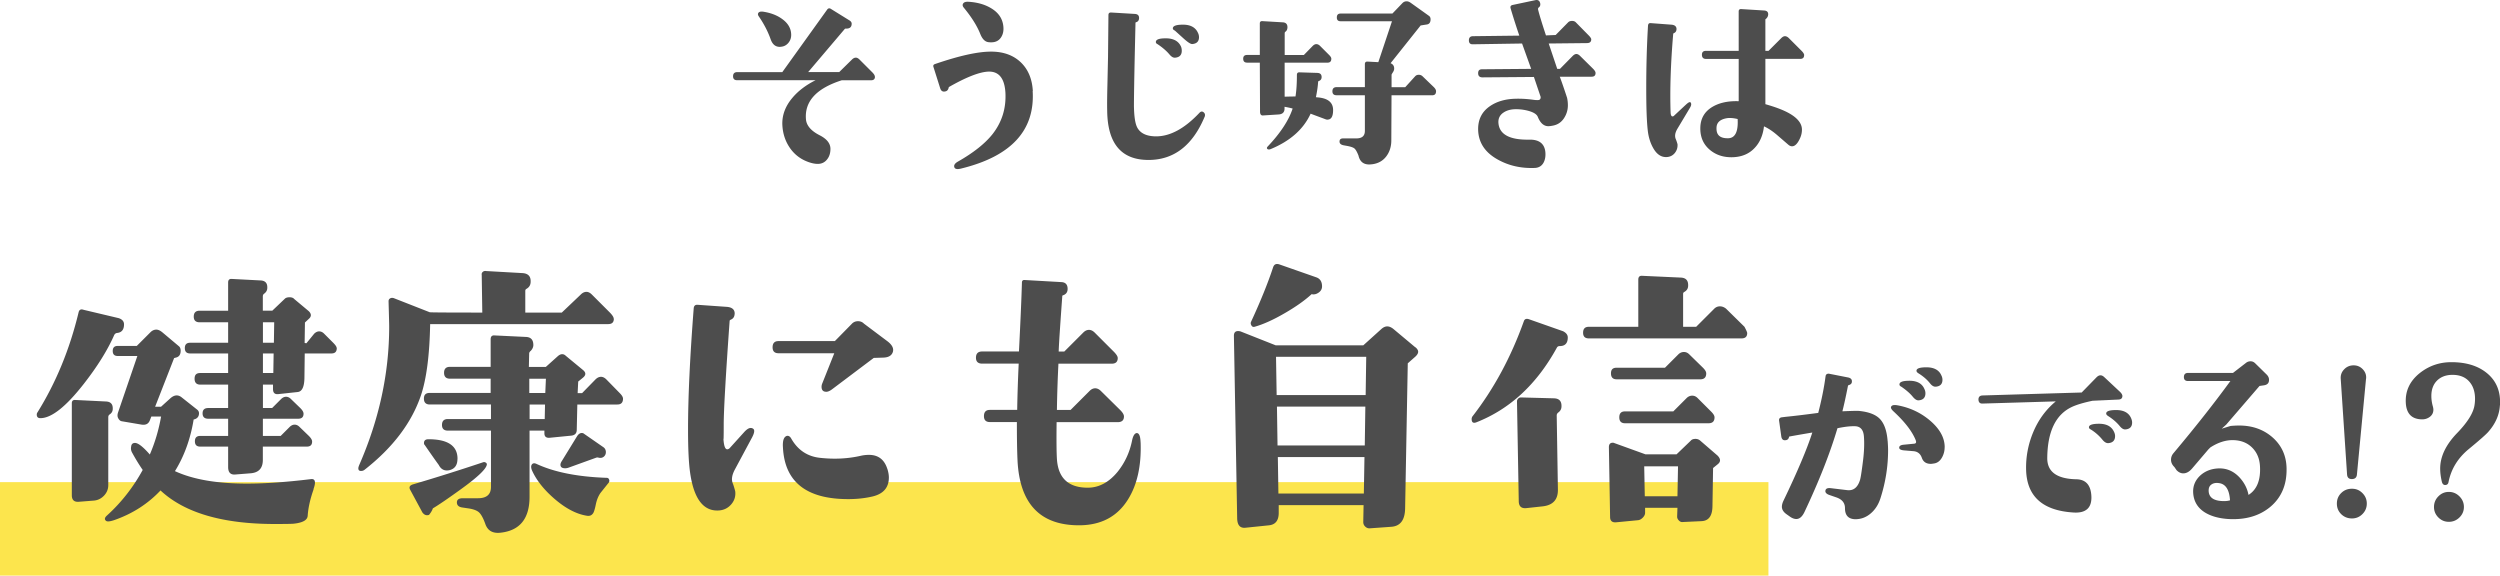
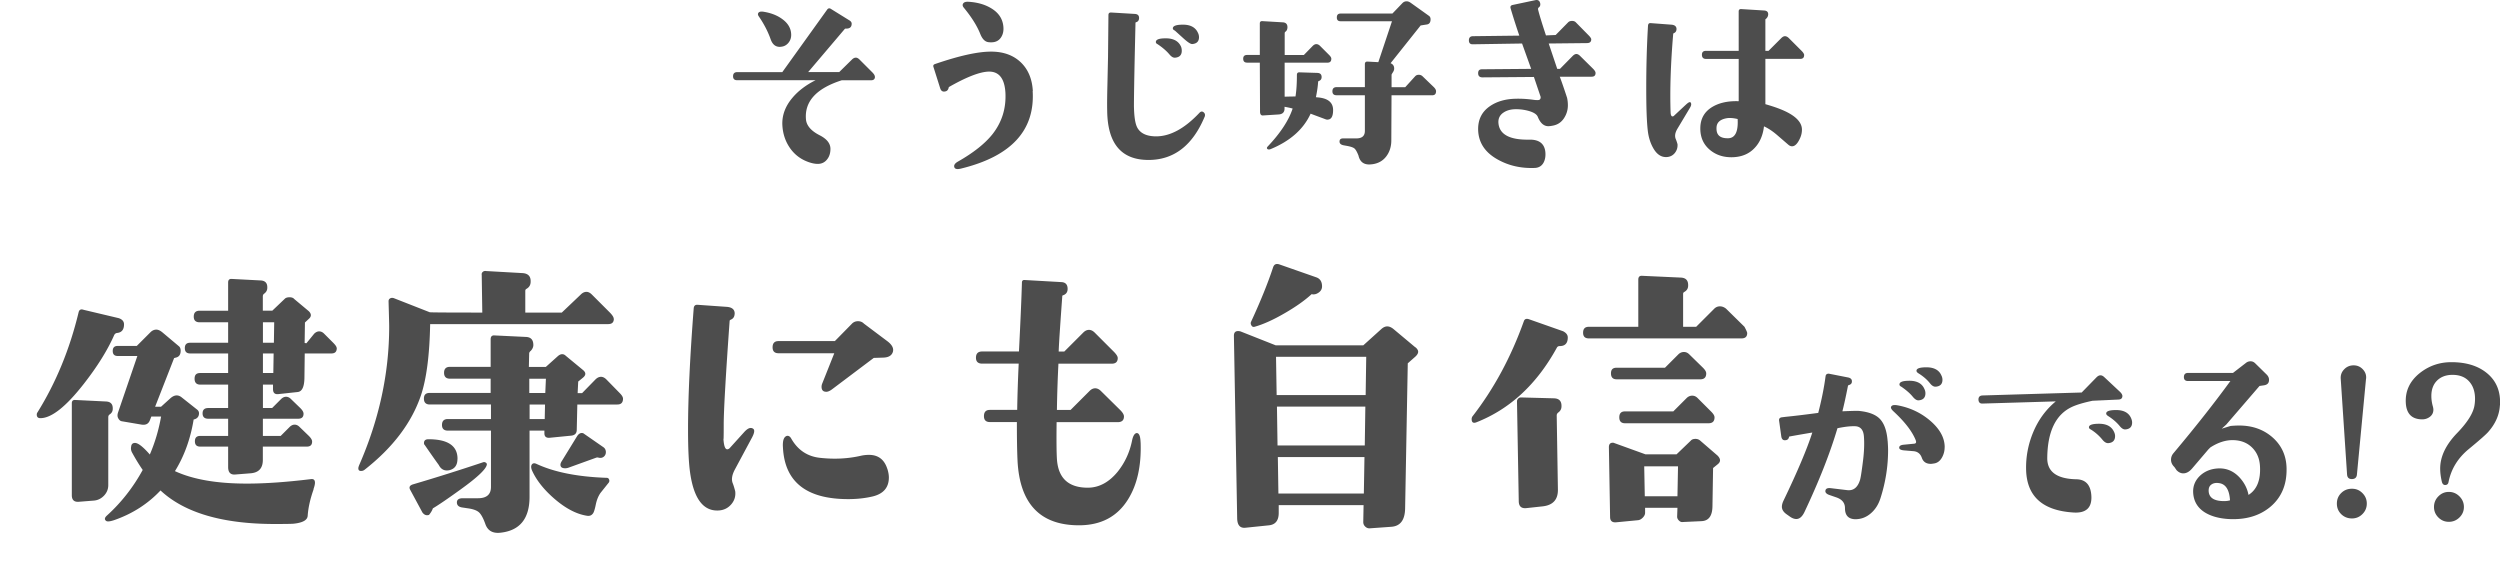
<svg xmlns="http://www.w3.org/2000/svg" viewBox="0 0 481.4 110.84">
-   <path fill="#fce54d" d="M0 92.84h340.53v18H0z" />
  <path d="M168.48 14.77c0 .46-.25.69-.76.69h-5.64c-4.85 1.55-7.15 4.04-6.89 7.46.08 1.22.95 2.26 2.63 3.12 1.4.71 2.09 1.59 2.09 2.63 0 .79-.2 1.45-.61 1.98-.46.61-1.07.91-1.83.91-.51 0-1.09-.11-1.75-.34-1.52-.53-2.73-1.45-3.62-2.74s-1.37-2.77-1.45-4.42c-.08-1.85.56-3.58 1.9-5.18 1.12-1.35 2.62-2.49 4.49-3.43h-15.08c-.53 0-.8-.25-.8-.76 0-.53.27-.8.8-.8h8.68l8.64-12.04c.2-.28.46-.32.76-.11l3.5 2.17c.3.18.46.39.46.65 0 .63-.34.95-1.03.95-.15-.02-.27.01-.34.11l-7.01 8.26h5.98l2.44-2.4c.25-.25.51-.38.76-.38.23 0 .47.13.72.38l2.44 2.44c.33.33.5.61.5.84zm-18.21-5.75c-.89.05-1.51-.43-1.87-1.45-.53-1.5-1.29-2.97-2.29-4.42-.2-.28-.21-.52-.04-.72.18-.2.53-.25 1.07-.15 1.37.23 2.53.69 3.46 1.37 1.17.84 1.75 1.87 1.75 3.08 0 .61-.2 1.14-.59 1.58-.39.44-.89.68-1.5.7zm48.58 8.5c.46 7.59-4.13 12.57-13.75 14.93-.69.18-1.12.13-1.29-.15-.05-.1-.08-.2-.08-.3 0-.3.22-.58.65-.84 3.05-1.73 5.29-3.5 6.74-5.33 1.83-2.34 2.65-5.01 2.48-8.04-.18-2.74-1.28-4.08-3.31-4-1.7.08-4.2 1.05-7.5 2.93-.08.05-.12.11-.12.19-.08.33-.24.55-.49.65-.58.2-.96.01-1.14-.57l-1.29-4.08c-.1-.28-.01-.47.27-.57 4.65-1.6 8.25-2.4 10.82-2.4 2.36 0 4.26.68 5.7 2.04 1.43 1.36 2.21 3.21 2.34 5.54zm-5.64-12.38c.08.84-.09 1.55-.5 2.13-.41.58-1.02.88-1.83.88-.25 0-.46-.01-.61-.04-.63-.1-1.14-.63-1.52-1.6-.63-1.57-1.69-3.25-3.16-5.03-.23-.28-.28-.53-.15-.76.15-.28.49-.41 1.03-.38 1.7.1 3.15.51 4.34 1.22 1.47.86 2.27 2.06 2.4 3.58zm38.73 17.4c-2.31 5.48-5.89 8.24-10.74 8.26-5.26.02-7.92-3.12-8-9.45-.03-1.24-.01-2.87.04-4.88l.12-5.45.08-8.11c0-.36.18-.52.53-.5l4.53.27c.58.03.86.3.84.84-.03.41-.21.66-.57.76-.08.03-.12.06-.12.11l-.15 6.55c-.1 4.82-.15 7.97-.15 9.45.03 2.03.24 3.43.65 4.19.61 1.12 1.83 1.68 3.66 1.68 2.72-.02 5.48-1.54 8.3-4.53.28-.3.56-.33.84-.08.25.23.3.52.15.88zm-4.49-13.48c.08.25.11.5.11.72 0 .81-.43 1.26-1.29 1.33-.36.03-.72-.19-1.1-.65-.56-.66-1.31-1.31-2.25-1.94-.28-.13-.39-.3-.34-.53.08-.41.71-.61 1.9-.61 1.52 0 2.51.56 2.97 1.68zm3.28-2.63c.1.25.15.5.15.72 0 .81-.43 1.26-1.29 1.33-.3.03-.86-.33-1.68-1.07l-1.68-1.52c-.3-.13-.43-.3-.38-.53.1-.41.75-.61 1.94-.61 1.5 0 2.48.56 2.93 1.68zm24.92 16.61c-.15 0-.29-.02-.42-.08-.96-.36-1.92-.71-2.86-1.07-1.37 3-3.94 5.27-7.69 6.82-.25.1-.46.1-.61 0-.15-.13-.15-.28 0-.46 2.46-2.59 4.08-5.04 4.84-7.35-.48-.13-1-.24-1.56-.34v.34c0 .71-.38 1.09-1.14 1.14l-3.01.19c-.38.03-.57-.23-.57-.76l-.04-9.41h-2.44c-.51 0-.76-.25-.76-.76 0-.48.25-.72.76-.72h2.44V4.53c0-.33.16-.48.49-.46l3.92.23c.63.03.94.37.91 1.03-.03.38-.17.65-.42.8-.08.08-.11.17-.11.27v4.19h3.69l1.71-1.75c.23-.23.46-.34.69-.34.25 0 .49.11.72.34l1.75 1.75c.28.28.42.52.42.72 0 .51-.25.76-.76.76h-8.23v6.55c.69-.02 1.38-.04 2.09-.04.18-1.12.27-2.5.27-4.15 0-.33.15-.5.46-.5l3.5.11c.53.03.8.29.8.8 0 .38-.18.63-.53.76-.1.03-.15.1-.15.23-.05.81-.19 1.78-.42 2.89l.42.04c1.93.18 2.89.99 2.89 2.44 0 1.22-.36 1.83-1.07 1.83zm20.87-5.45c0 .51-.25.76-.76.76h-7.81l-.04 8.68c0 1.19-.32 2.22-.97 3.08-.65.86-1.55 1.37-2.72 1.52-.2.02-.39.04-.57.04-1.12 0-1.8-.57-2.06-1.71-.28-.71-.54-1.17-.78-1.37-.24-.2-.73-.37-1.46-.5l-.61-.11c-.53-.1-.8-.34-.8-.72 0-.41.23-.61.69-.61h2.55c1.09 0 1.64-.48 1.64-1.45v-6.86h-5.45c-.53 0-.8-.25-.8-.76 0-.53.27-.8.8-.8h5.45v-4.42c0-.36.18-.52.53-.5l2.06.11 2.63-7.88h-9.9c-.48 0-.72-.24-.72-.72 0-.51.24-.76.72-.76h9.98l1.94-2.02c.23-.23.5-.34.8-.34.25 0 .52.1.8.3l3.47 2.48c.23.15.34.38.34.69 0 .58-.23.91-.69.99l-1.22.19-5.79 7.27c.48.2.71.56.69 1.07 0 .2-.08.43-.25.69-.16.25-.25.41-.25.46v2.4h2.63l1.9-2.09c.18-.2.41-.3.69-.3.3 0 .56.1.76.3l2.17 2.09c.28.28.42.55.42.8zm30.72-3.54c0 .48-.25.72-.76.72h-6.13c.41 1.09.88 2.45 1.41 4.08.1.48.15.95.15 1.41 0 .89-.24 1.71-.72 2.46s-1.14 1.23-1.98 1.43c-.43.1-.79.15-1.07.15-.86 0-1.54-.6-2.02-1.79-.2-.51-.83-.9-1.87-1.18-.76-.2-1.54-.3-2.32-.3-.94 0-1.73.2-2.36.61-.76.48-1.11 1.18-1.03 2.09.2 2.18 2.2 3.24 5.98 3.16 1.85-.02 2.87.76 3.05 2.36.08.81-.04 1.5-.34 2.06-.36.66-.93 1-1.71 1.03-2.62.1-4.98-.43-7.08-1.6-2.46-1.35-3.73-3.25-3.81-5.71-.05-1.98.7-3.5 2.25-4.57 1.35-.94 3.05-1.42 5.1-1.45 1.07-.02 2.22.05 3.47.23.43.05.74.05.91 0 .23-.08.33-.28.3-.61-.03-.08-.46-1.35-1.29-3.81l-9.9.08c-.56 0-.84-.27-.84-.8s.25-.76.76-.76l9.45-.08-1.75-4.88-9.52.15c-.48 0-.72-.25-.72-.76 0-.53.27-.8.8-.8l8.91-.11c-.61-1.78-1.17-3.53-1.68-5.26-.1-.36.04-.57.42-.65l4.3-.91c.56-.13.89.09.99.65.05.33-.05.58-.3.76-.1.08-.14.2-.12.38.2.86.71 2.53 1.52 4.99l1.87-.08 2.4-2.44c.18-.18.43-.27.76-.27.3 0 .55.09.72.27l2.44 2.48c.36.36.53.62.53.8 0 .48-.28.72-.84.72l-7.35.08 1.64 4.88h.53l2.44-2.48c.25-.25.49-.38.72-.38s.47.13.72.38l2.47 2.44c.33.33.5.61.5.84zm18.37 5.79c.1.23.04.53-.19.91l-2.44 4.08c-.43.74-.53 1.38-.3 1.94.13.3.24.63.34.99.05.63-.12 1.19-.5 1.68-.38.48-.89.75-1.52.8-1.09.08-1.98-.51-2.67-1.75-.53-.94-.88-2.04-1.03-3.31-.2-1.65-.3-4.38-.3-8.19 0-4.19.11-8.2.34-12.04.03-.36.19-.52.5-.5l4 .3c.63.05.96.32.99.8 0 .43-.18.71-.53.84-.08.05-.11.1-.11.15-.48 5.64-.65 10.68-.5 15.12.03.51.15.76.38.76.13 0 .25-.08.38-.23l2.17-2.02c.36-.33.61-.5.76-.5.1 0 .18.05.23.15zm21.79-9.22c0 .48-.25.72-.76.72h-6.7v8.72c.96.28 1.75.53 2.36.76 3.12 1.14 4.68 2.53 4.68 4.15 0 .51-.1 1-.3 1.49-.48 1.14-1.02 1.71-1.6 1.71-.25 0-.49-.1-.72-.3l-2.25-1.94c-.84-.71-1.65-1.24-2.44-1.6-.2 1.73-.8 3.11-1.79 4.15-1.04 1.12-2.41 1.71-4.11 1.79-1.75.08-3.22-.37-4.42-1.33-1.27-1.02-1.92-2.39-1.94-4.11-.03-1.9.76-3.33 2.36-4.27 1.35-.79 3.02-1.14 5.03-1.07v-8.14h-6.28c-.53 0-.8-.27-.8-.8s.27-.76.8-.76h6.28V2.21c0-.33.17-.48.5-.46l4.38.27c.56.03.83.29.8.8-.03.33-.18.61-.46.84-.05.03-.08.06-.08.11v6.02h.61l2.44-2.44c.25-.25.49-.38.72-.38.25 0 .51.13.76.38l2.44 2.44c.33.33.5.61.5.84zm-12.8 12.3c-.84-.2-1.55-.25-2.13-.15-1.27.23-1.92.84-1.94 1.83-.03.74.16 1.26.55 1.58.39.32.97.46 1.73.44 1.32-.05 1.92-1.28 1.79-3.69zM22.51 64.12c-.23.04-.4.17-.52.4-1.29 2.93-3.26 6.08-5.88 9.43-3.43 4.38-6.21 6.57-8.34 6.57-.46 0-.69-.23-.69-.69 0-.15.04-.29.12-.4 3.58-5.75 6.23-12.19 7.94-19.31.12-.49.44-.65.97-.46l6.74 1.6c.69.23 1.03.63 1.03 1.2 0 1.03-.46 1.58-1.37 1.66zm-.8 14.62c0 .46-.21.82-.63 1.09-.15.11-.23.29-.23.51v13.08c0 .76-.27 1.43-.8 2-.54.57-1.18.9-1.94.97l-2.91.23c-.91.08-1.37-.34-1.37-1.26V77.65c0-.46.23-.67.69-.63l5.88.29c.91.04 1.35.51 1.31 1.43zm38.68 15.48c-.65 1.83-1.03 3.52-1.14 5.08-.04.84-.93 1.35-2.68 1.54-.34.04-1.56.06-3.66.06-10.05 0-17.39-2.15-22-6.46-2.44 2.59-5.41 4.49-8.91 5.71-.8.27-1.31.32-1.54.17-.38-.27-.34-.61.11-1.03 2.78-2.51 5.08-5.45 6.91-8.8-.69-.99-1.35-2.08-2-3.26-.23-.38-.31-.78-.23-1.2.04-.49.29-.74.74-.74.61 0 1.56.74 2.86 2.23.99-2.29 1.71-4.72 2.17-7.31h-1.88l-.29.74c-.27.69-.82.95-1.66.8l-3.71-.63c-.31-.04-.55-.25-.74-.63-.15-.3-.15-.67 0-1.09l3.71-10.85h-3.77c-.65 0-.97-.32-.97-.97s.32-.97.97-.97h3.66l2.63-2.63c.34-.34.72-.51 1.14-.51.34 0 .72.17 1.14.51l3.2 2.69c.23.19.34.48.34.86 0 .72-.29 1.16-.86 1.31l-.4.11-3.66 9.37h1.14l1.77-1.6c.76-.69 1.48-.76 2.17-.23l3.03 2.4c.23.19.34.42.34.69 0 .57-.27.95-.8 1.14l-.23.06c-.61 3.73-1.81 7.05-3.6 9.94 3.46 1.6 8.07 2.4 13.82 2.4 3.58 0 7.69-.29 12.34-.86.53-.08.8.15.8.69 0 .31-.1.72-.29 1.26zm4.46-27.19c0 .69-.34 1.03-1.03 1.03h-5.14l-.06 4.8c-.04 1.68-.48 2.55-1.31 2.63l-3.71.4c-.69.08-1.03-.25-1.03-.97v-.86h-1.94v4.51h1.77l1.71-1.71c.3-.3.63-.46.97-.46s.67.15.97.46l1.77 1.71c.42.42.63.78.63 1.09 0 .65-.34.97-1.03.97h-6.8v3.31h3.43l1.71-1.71c.3-.3.63-.46.97-.46s.67.15.97.46l1.77 1.71c.42.42.63.78.63 1.09 0 .65-.34.97-1.03.97h-8.46v2.57c0 1.6-.8 2.46-2.4 2.57l-2.91.23c-.91.08-1.37-.4-1.37-1.43V86h-5.37c-.69 0-1.03-.34-1.03-1.03s.34-1.03 1.03-1.03h5.37v-3.31H40.1c-.72 0-1.09-.34-1.09-1.03s.36-1.03 1.09-1.03h3.83v-4.51h-5.37c-.72 0-1.09-.38-1.09-1.14s.36-1.09 1.09-1.09h5.37v-3.77h-7.31c-.69 0-1.03-.34-1.03-1.03S35.93 66 36.62 66h7.31v-3.94h-5.48c-.76 0-1.14-.36-1.14-1.09 0-.76.38-1.14 1.14-1.14h5.48V54.4c0-.49.23-.72.69-.69l5.54.29c.91.04 1.35.51 1.31 1.43 0 .46-.21.84-.63 1.14-.15.11-.23.29-.23.51v2.74h1.83l2.4-2.29c.19-.19.49-.29.91-.29s.72.11.91.34l2.8 2.34c.53.53.53 1.03 0 1.49l-.74.69-.06 3.94.34.06 1.49-1.83c.3-.3.63-.46.97-.46s.67.15.97.46l1.71 1.71c.46.46.69.8.69 1.03zM52.8 62.06h-2.17V66h2.11l.06-3.94zm-.11 6h-2.06v3.77h2l.06-3.77zm65.51-6.68c0 .69-.36 1.03-1.09 1.03H82.83c-.11 5.98-.71 10.55-1.77 13.71-1.79 5.29-5.41 10.07-10.86 14.34-.19.15-.42.23-.69.23-.34 0-.51-.17-.51-.51 0-.15.06-.36.17-.63 3.85-8.8 5.77-17.69 5.77-26.68 0-.42-.04-2.04-.12-4.86 0-.27.12-.46.34-.57s.47-.11.74 0l6.86 2.69c.42.04 3.79.06 10.11.06l-.11-7.26c-.04-.23.03-.42.2-.57.17-.15.37-.21.6-.17l7.08.4c1.07.08 1.58.63 1.54 1.66 0 .61-.27 1.07-.8 1.37-.15.08-.23.21-.23.4v4.17h7.03l3.66-3.48c.34-.34.71-.51 1.09-.51.34 0 .69.17 1.03.51l3.48 3.48c.49.5.74.9.74 1.2zM93.75 89.43c-.08.84-1.75 2.44-5.03 4.8-2.48 1.79-4.27 3.01-5.37 3.66-.12.38-.36.8-.74 1.26-.11.04-.25.06-.4.06-.31 0-.59-.17-.86-.51l-2.34-4.34c-.31-.53-.13-.89.51-1.09 4.38-1.29 8.86-2.7 13.43-4.23.19-.08.36-.08.51 0 .19.08.29.21.29.4zm26.22-12.68c0 .76-.36 1.14-1.09 1.14h-7.71l-.11 4.86c0 .69-.36 1.07-1.09 1.14l-4.06.4c-.72.08-1.08-.21-1.08-.86v-.51h-2.86v12.74c0 4.19-1.85 6.49-5.54 6.91-1.52.19-2.51-.36-2.97-1.66-.38-1.07-.77-1.8-1.17-2.2-.4-.4-1.13-.68-2.2-.83l-1.14-.17c-.65-.11-.97-.44-.97-.97s.38-.8 1.14-.8h2.91c1.67 0 2.51-.72 2.51-2.17V82.92h-8.29c-.76 0-1.14-.36-1.14-1.09 0-.76.38-1.14 1.14-1.14h8.29v-2.8H82.77c-.76 0-1.14-.38-1.14-1.14s.38-1.09 1.14-1.09h11.71v-2.74h-7.83c-.76 0-1.14-.38-1.14-1.14s.38-1.14 1.14-1.14h7.83v-5.31c0-.53.25-.78.74-.74l6.05.29c.99.04 1.46.59 1.43 1.66-.04.38-.21.72-.51 1.03-.11.08-.21.21-.29.4l-.06 2.69h3.26l2.23-2c.61-.57 1.16-.61 1.66-.11l3.26 2.69c.61.5.61.99 0 1.49l-.91.74-.11 2.23h.86l2.57-2.63c.34-.34.7-.51 1.08-.51.34 0 .69.17 1.03.51l2.57 2.63c.42.42.63.78.63 1.09zm-31.88 11.6c0 1.18-.49 1.9-1.48 2.17-.95.23-1.66-.09-2.11-.97-.61-.84-1.51-2.11-2.69-3.83a.523.523 0 01-.17-.4c0-.49.29-.74.86-.74 3.73 0 5.6 1.26 5.6 3.77zm17.03-15.42h-3.2v2.74H105l.12-2.74zm-.17 4.97h-2.97v2.8h2.91l.06-2.8zm12.28 15.02c-.46.57-.99 1.24-1.6 2-.42.61-.71 1.33-.89 2.17-.17.84-.33 1.39-.48 1.66-.27.46-.67.65-1.2.57-1.98-.3-4.03-1.35-6.14-3.14-2.11-1.79-3.61-3.66-4.48-5.6-.19-.46-.21-.82-.06-1.09.19-.3.49-.36.91-.17 3.43 1.6 7.94 2.5 13.54 2.69.23 0 .38.11.46.34.08.19.06.38-.06.57zm-2-4.8a.678.678 0 00-.4 0l-5.37 1.94c-.23.08-.44.11-.63.11-.61 0-.91-.23-.91-.69 0-.19.09-.44.29-.74l2.91-4.74c.34-.53.74-.72 1.2-.57l3.88 2.69c.27.19.42.46.46.8.04.42-.09.75-.37 1-.29.25-.64.31-1.06.2zm29.88-5.49c.23.27.13.8-.29 1.6l-3.31 6.17c-.57 1.07-.71 1.96-.4 2.69.15.38.3.88.46 1.49.12.95-.13 1.79-.74 2.51-.61.72-1.39 1.12-2.34 1.2-3.01.23-4.88-2.19-5.6-7.26-.27-1.87-.4-4.65-.4-8.34 0-6.09.36-13.86 1.09-23.31.04-.49.29-.72.74-.69l5.66.4c.95.08 1.45.48 1.49 1.2 0 .65-.25 1.07-.74 1.26-.15.08-.23.15-.23.23-.76 10.63-1.14 17.29-1.14 20 0 2.29-.02 3.16-.06 2.63.08 1.41.32 2.11.74 2.11.19 0 .38-.11.57-.34l2.74-3.03c.46-.49.86-.74 1.2-.74.23 0 .42.08.57.23zm26.85-14.97c-.19.76-.8 1.16-1.83 1.2l-1.88.06-8.05 6.06c-.42.31-.78.46-1.09.46-.61 0-.91-.32-.91-.97 0-.19.04-.38.11-.57l2.34-5.88h-10.74c-.76 0-1.14-.38-1.14-1.14 0-.8.38-1.2 1.14-1.2h10.85l3.31-3.37c.3-.3.69-.46 1.14-.46s.84.15 1.14.46l4.57 3.43c.84.65 1.18 1.3 1.03 1.94zm-1.09 22.62c.19.61.29 1.16.29 1.66 0 1.94-1.05 3.16-3.14 3.66-1.45.34-3.01.51-4.69.51-8.07 0-12.26-3.33-12.57-10-.08-1.26.17-1.98.74-2.17.34-.08.63.1.86.51 1.26 2.21 3.11 3.45 5.54 3.71 2.78.31 5.41.17 7.88-.4.49-.11 1.01-.17 1.54-.17 1.79 0 2.97.9 3.54 2.69zm48.77-5.07c.15 4.46-.65 8.09-2.4 10.91-2.06 3.35-5.22 5.03-9.48 5.03-7.5 0-11.45-4.19-11.83-12.57-.08-1.68-.12-4.11-.12-7.31h-5.2c-.76 0-1.14-.38-1.14-1.14 0-.8.38-1.2 1.14-1.2h5.26c.04-2.55.13-5.52.29-8.91h-7.03c-.8 0-1.2-.38-1.2-1.14 0-.8.4-1.2 1.2-1.2h7.08c.3-5.94.49-10.36.57-13.25 0-.38.19-.55.57-.51l7.03.4c.8.04 1.2.48 1.2 1.31 0 .65-.32 1.07-.97 1.26-.04.04-.06.1-.06.17-.42 5.75-.65 9.29-.69 10.63h1.08l3.66-3.66c.34-.34.71-.51 1.09-.51s.74.17 1.09.51l3.71 3.71c.49.5.74.9.74 1.2 0 .72-.38 1.09-1.14 1.09h-10.28c-.15 3.01-.25 5.98-.29 8.91h2.63l3.66-3.66c.34-.34.7-.51 1.08-.51s.74.17 1.09.51l3.71 3.66c.5.5.74.91.74 1.26 0 .72-.4 1.09-1.2 1.09h-11.77c-.04 3.47-.02 5.83.06 7.08.23 3.73 2.25 5.58 6.06 5.54 2.09-.04 3.96-1.05 5.6-3.03 1.41-1.75 2.34-3.75 2.8-6 .19-.95.5-1.45.91-1.49.46 0 .71.61.74 1.83zm52.93-18.34c.34.31.51.59.51.86 0 .31-.19.63-.57.97l-1.43 1.26-.51 27.94c-.04 2.25-.93 3.43-2.69 3.54l-4.06.29c-.34.04-.65-.07-.91-.31-.27-.25-.4-.54-.4-.89l.06-3.26h-16.34v1.49c0 1.49-.65 2.29-1.94 2.4l-4.46.46c-1.03.11-1.56-.48-1.6-1.77l-.63-35.19c0-.61.27-.91.8-.91.15 0 .3.02.46.06l6.8 2.69h16.85l3.48-3.14c.38-.34.76-.51 1.14-.51s.78.17 1.2.51l4.23 3.54zm-18-11.6c-.04.46-.28.83-.71 1.11-.44.29-.87.37-1.29.26-1.33 1.22-3.08 2.46-5.26 3.71-2.17 1.26-4.08 2.11-5.71 2.57-.27.08-.48 0-.63-.26-.15-.25-.17-.49-.06-.71 1.83-3.96 3.24-7.45 4.23-10.45.19-.61.61-.8 1.26-.57l7.03 2.46c.8.27 1.18.9 1.14 1.89zm8.51 13.43h-17.37l.12 7.37h17.14l.11-7.37zm-.17 9.6h-17.02l.11 7.48h16.8l.11-7.48zm-.17 9.71h-16.68l.11 7.03h16.45l.12-7.03zm37.6-21.37c-.27 0-.46.11-.57.34-3.85 7.01-9.01 11.79-15.48 14.34-.61.23-.91.02-.91-.63 0-.15.04-.3.12-.46 4.15-5.33 7.46-11.46 9.94-18.4.15-.42.5-.53 1.03-.34l6.51 2.29c.61.31.91.71.91 1.2 0 1.1-.51 1.66-1.54 1.66zm.34 11.6c0 .5-.21.9-.63 1.2-.19.15-.29.34-.29.57l.23 14.23c.04 1.94-.93 3.03-2.91 3.26l-3.14.34c-.99.11-1.49-.34-1.49-1.37l-.34-19.2c0-.19.08-.36.23-.51a.71.71 0 01.51-.23l6.4.17c.99.04 1.46.55 1.43 1.54zm35.76-14.11c0 .69-.36 1.03-1.09 1.03h-29.42c-.72 0-1.09-.36-1.09-1.09 0-.76.36-1.14 1.09-1.14h9.54v-9.08c0-.53.25-.78.74-.74l7.43.34c.99.04 1.46.55 1.43 1.54 0 .57-.27.99-.8 1.26-.11.08-.17.19-.17.34v6.34h2.51l3.48-3.48c.3-.3.67-.46 1.09-.46s.82.15 1.2.46l3.54 3.48c.34.65.52 1.05.52 1.2zm-5.66 23.65c.57.61.57 1.14 0 1.6l-.91.74-.12 7.43c-.04 1.79-.72 2.72-2.06 2.8l-3.66.17c-.27.04-.51-.06-.74-.29s-.34-.48-.34-.74l.06-1.71h-6.23v.97c0 .3-.14.61-.43.91-.29.3-.6.48-.94.51l-4.17.4c-.8.08-1.2-.27-1.2-1.03l-.23-13.43c0-.57.25-.86.74-.86.12 0 .21.02.29.06l6 2.17h6l2.74-2.63c.19-.23.49-.34.91-.34.34 0 .65.11.91.34l3.37 2.91zm-2.23-15.88c0 .76-.38 1.14-1.14 1.14H311.3c-.72 0-1.09-.38-1.09-1.14s.36-1.09 1.09-1.09h9.31l2.57-2.57c.3-.3.67-.46 1.08-.46.38 0 .72.15 1.03.46l2.63 2.57c.42.42.63.78.63 1.09zm1.6 8.46c0 .76-.38 1.14-1.14 1.14H312.9c-.72 0-1.09-.38-1.09-1.14s.36-1.14 1.09-1.14h9.31l2.57-2.57c.3-.3.67-.46 1.08-.46.38 0 .72.15 1.03.46l2.63 2.63c.42.42.63.78.63 1.09zm-7.03 9.43h-6.51l.11 5.77h6.29l.11-5.77zm40.37-4.85c.05.69.08 1.27.08 1.75 0 3.12-.49 6.22-1.48 9.29-.38 1.17-.98 2.11-1.79 2.82-.89.79-1.9 1.18-3.05 1.18-1.32-.03-1.98-.74-1.98-2.13 0-1.02-.57-1.71-1.71-2.09l-1.22-.42c-.61-.2-.89-.48-.84-.84.05-.41.39-.57 1.03-.5l3.16.38c1.19.15 2.02-.5 2.47-1.94.13-.41.32-1.61.57-3.62.23-1.8.29-3.38.19-4.72-.08-1.27-.61-1.94-1.6-2.02-.89-.05-2.06.08-3.5.38-1.42 4.8-3.54 10.18-6.36 16.15-.43.89-.95 1.33-1.56 1.33-.41 0-.84-.17-1.29-.5l-.65-.46c-.56-.41-.84-.88-.84-1.41 0-.33.1-.71.3-1.14 2.69-5.59 4.54-9.97 5.56-13.14-1.09.18-2.55.43-4.38.76-.05 0-.09.04-.11.11-.08.38-.3.58-.69.61-.46.05-.72-.2-.8-.76l-.42-3.01c-.05-.38.14-.6.57-.65l.65-.08c1.98-.2 4.09-.46 6.32-.76.66-2.56 1.13-4.91 1.41-7.05.05-.36.27-.52.65-.5l3.66.72c.53.1.79.37.76.8 0 .36-.22.58-.65.69a.25.25 0 00-.11.15c-.43 2.18-.79 3.81-1.07 4.88 1.83-.08 2.87-.1 3.12-.08 1.93.18 3.31.7 4.13 1.58.82.88 1.31 2.28 1.46 4.21zm10.97 1.18c0 .69-.16 1.33-.49 1.94-.38.69-.89 1.08-1.52 1.18-.3.05-.52.08-.65.08-.89 0-1.46-.39-1.73-1.16-.27-.77-.79-1.2-1.58-1.28l-1.79-.15c-.66-.05-.99-.23-.99-.53 0-.33.3-.52.91-.57l1.94-.19c.38-.02.49-.24.34-.65-.66-1.68-2.08-3.53-4.27-5.56-.41-.38-.57-.67-.49-.88.13-.33.54-.43 1.26-.3 2.59.48 4.81 1.59 6.67 3.31 1.6 1.5 2.4 3.08 2.4 4.76zM370.61 75c.1.25.15.5.15.72 0 .84-.43 1.29-1.29 1.37-.36.03-.72-.19-1.11-.65-.53-.66-1.28-1.32-2.25-1.98-.28-.13-.39-.3-.34-.53.08-.41.71-.61 1.9-.61 1.52 0 2.5.56 2.93 1.68zm3.28-2.59c.1.25.15.5.15.72 0 .81-.43 1.26-1.29 1.33-.38.03-.75-.19-1.11-.65-.56-.71-1.31-1.36-2.25-1.94-.28-.18-.39-.37-.34-.57.08-.38.71-.57 1.9-.57 1.52 0 2.5.56 2.93 1.68zm34.8 3.81c0 .46-.25.7-.76.72l-4.99.23c-1.8.38-3.15.79-4.04 1.22-3.07 1.47-4.63 4.74-4.68 9.79-.03 2.67 1.85 4.04 5.64 4.11 1.83.05 2.78 1.17 2.86 3.35.03 1.12-.25 1.92-.84 2.42s-1.45.7-2.59.63c-5.92-.36-8.96-3.06-9.14-8.11-.08-2.54.38-5 1.37-7.37.99-2.37 2.44-4.35 4.34-5.92l-14.09.42c-.51.03-.77-.23-.8-.76 0-.51.25-.77.76-.8l19.12-.57 2.86-2.93c.25-.25.51-.38.76-.38.23 0 .47.11.72.34l2.97 2.78c.33.3.51.58.53.84zm-1.56 7.05c.1.25.15.48.15.69 0 .84-.43 1.29-1.29 1.37-.38.03-.76-.19-1.14-.65a8.995 8.995 0 00-2.25-1.98c-.28-.13-.39-.3-.34-.53.1-.38.75-.57 1.94-.57 1.5 0 2.47.56 2.93 1.68zm3.28-2.63c.1.25.15.5.15.72 0 .81-.43 1.26-1.29 1.33-.36.03-.72-.19-1.1-.65-.58-.71-1.33-1.36-2.25-1.94-.28-.18-.39-.37-.34-.57.08-.38.71-.57 1.9-.57 1.52 0 2.5.56 2.93 1.68zm29.89 9.63c.05 3.12-1.02 5.59-3.2 7.39-2.06 1.68-4.67 2.44-7.85 2.29-1.88-.1-3.43-.52-4.65-1.26-1.47-.91-2.23-2.23-2.29-3.96-.03-1.27.46-2.35 1.45-3.24.91-.79 2.03-1.22 3.35-1.29 1.6-.08 2.97.5 4.11 1.71.94 1.02 1.52 2.15 1.75 3.39 1.62-1.02 2.36-2.86 2.21-5.52-.08-1.47-.58-2.67-1.52-3.6-.94-.93-2.16-1.4-3.66-1.43-1.42-.02-2.88.44-4.38 1.41l-.38.38-3.12 3.66c-.53.63-1.11.95-1.71.95-.46 0-.89-.2-1.29-.61l-.42-.61c-.43-.41-.65-.88-.65-1.41 0-.48.17-.91.5-1.29 4.24-5.05 7.88-9.67 10.93-13.86h-8.15c-.53 0-.8-.25-.8-.76 0-.53.27-.8.8-.8h8.65l2.51-1.94c.25-.2.54-.3.88-.3s.62.13.88.38l2.21 2.17c.41.41.54.86.42 1.37-.1.41-.44.65-1.03.72l-.76.11-6.4 7.43-.88.8c.48-.15 1.05-.33 1.71-.53.56-.05 1.1-.08 1.64-.08 2.54 0 4.67.75 6.4 2.25 1.8 1.57 2.72 3.61 2.74 6.09zm-10.89 6.06c-.13-2.06-.85-3.16-2.17-3.31-.58-.08-1.06.02-1.43.29-.37.27-.54.69-.51 1.28.08 1.27 1.07 1.9 2.97 1.9.43 0 .81-.05 1.14-.15zm26.34.64c0 .79-.28 1.46-.84 2.02s-1.23.84-2.02.84-1.5-.27-2.06-.82-.84-1.22-.84-2.04.28-1.49.84-2.04c.56-.55 1.24-.82 2.06-.82s1.46.28 2.02.84c.56.56.84 1.23.84 2.02zm-.15-24.03l-1.75 18.43c-.05.58-.38.88-.99.88-.56 0-.86-.29-.91-.88l-1.22-18.43c-.05-.71.17-1.32.67-1.83.49-.51 1.1-.76 1.81-.76s1.31.26 1.79.78.69 1.12.61 1.81zm25.78 5.1c-.1 1.85-.86 3.58-2.29 5.18-.46.51-1.69 1.59-3.69 3.24-2.11 1.73-3.42 3.86-3.92 6.4-.08.36-.29.53-.65.53-.33 0-.55-.24-.65-.72-.2-.89-.3-1.7-.3-2.44 0-2.31 1.09-4.6 3.28-6.86 2.06-2.13 3.17-3.96 3.35-5.48.05-.33.08-.7.08-1.1 0-1.4-.38-2.51-1.14-3.35s-1.83-1.26-3.2-1.26c-1.24 0-2.23.37-2.97 1.1-.74.74-1.1 1.73-1.1 2.97 0 .63.09 1.28.27 1.94.08.28.12.51.12.69 0 .58-.23 1.05-.69 1.39s-.98.5-1.56.48c-1.88-.05-2.89-1.05-3.05-3.01-.18-2.41.75-4.4 2.78-5.98 1.75-1.35 3.74-2.02 5.98-2.02 2.79 0 5.04.67 6.74 2.02 1.9 1.5 2.78 3.59 2.63 6.28zm-6.93 19.58c0 .79-.29 1.46-.86 2.02-.57.56-1.25.84-2.04.84s-1.46-.28-2.02-.84c-.56-.56-.84-1.23-.84-2.02s.28-1.47.84-2.04 1.23-.86 2.02-.86 1.47.29 2.04.86c.57.57.86 1.25.86 2.04z" fill="#4d4d4d" />
</svg>